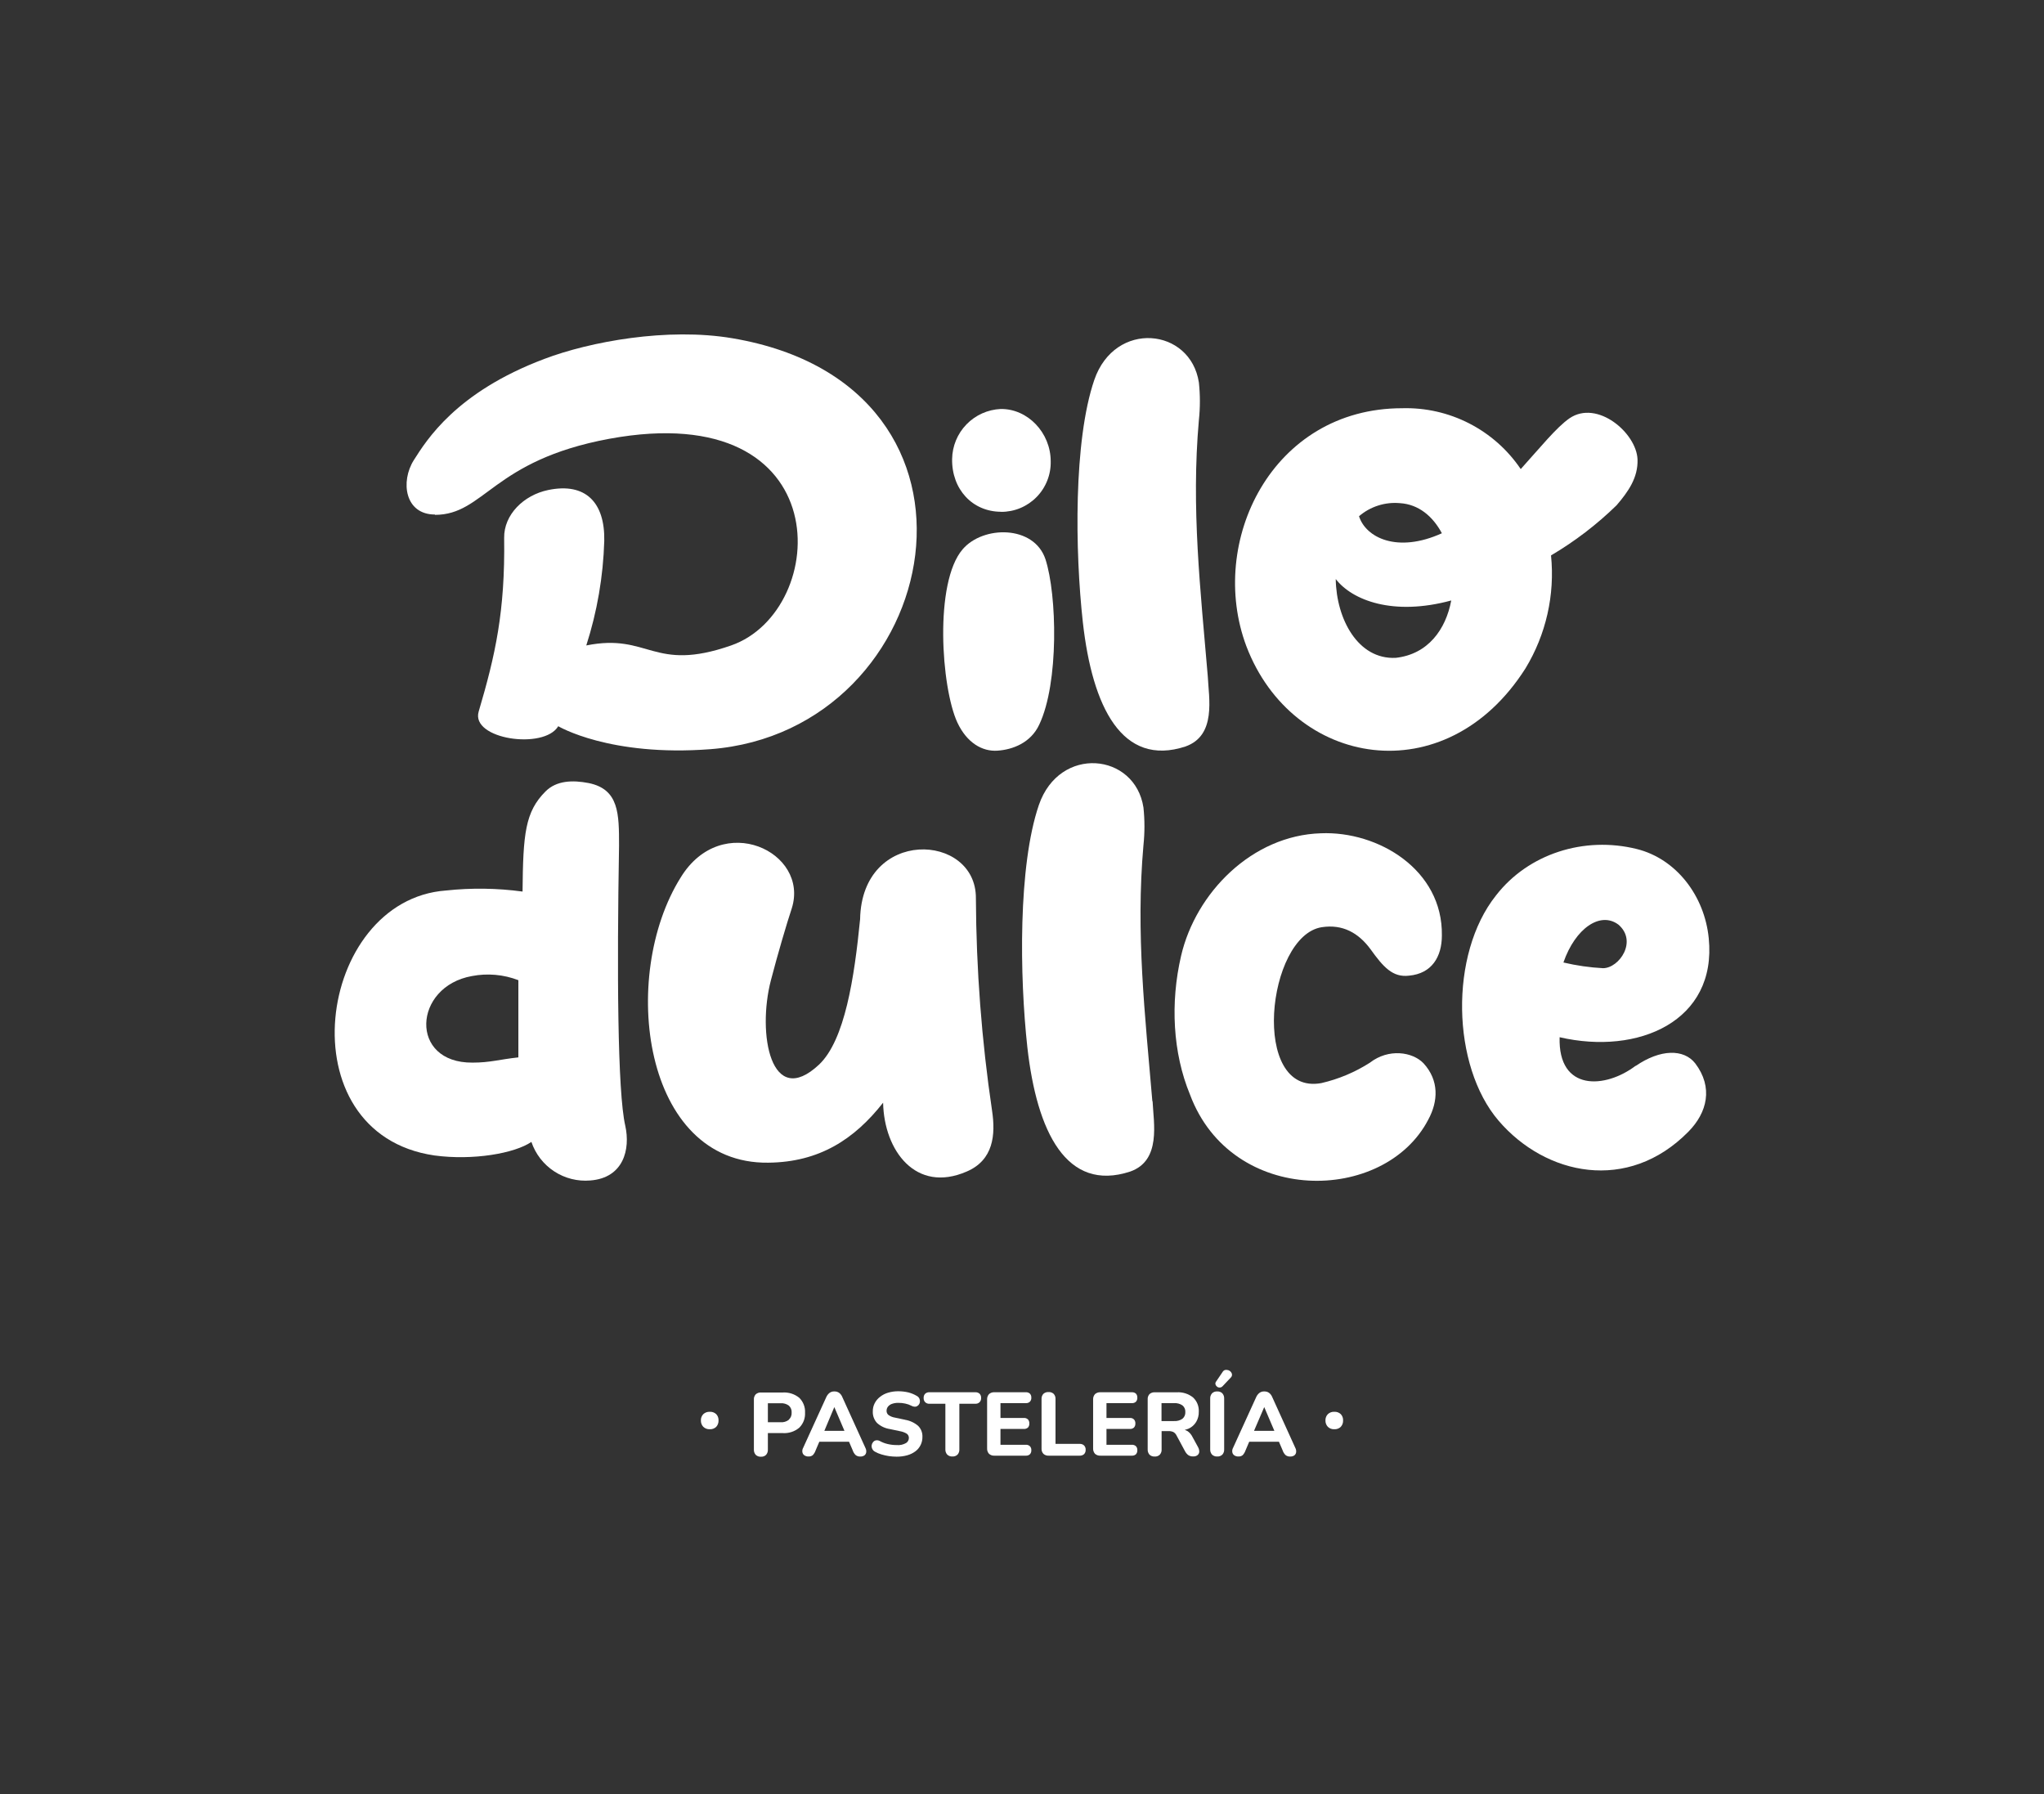
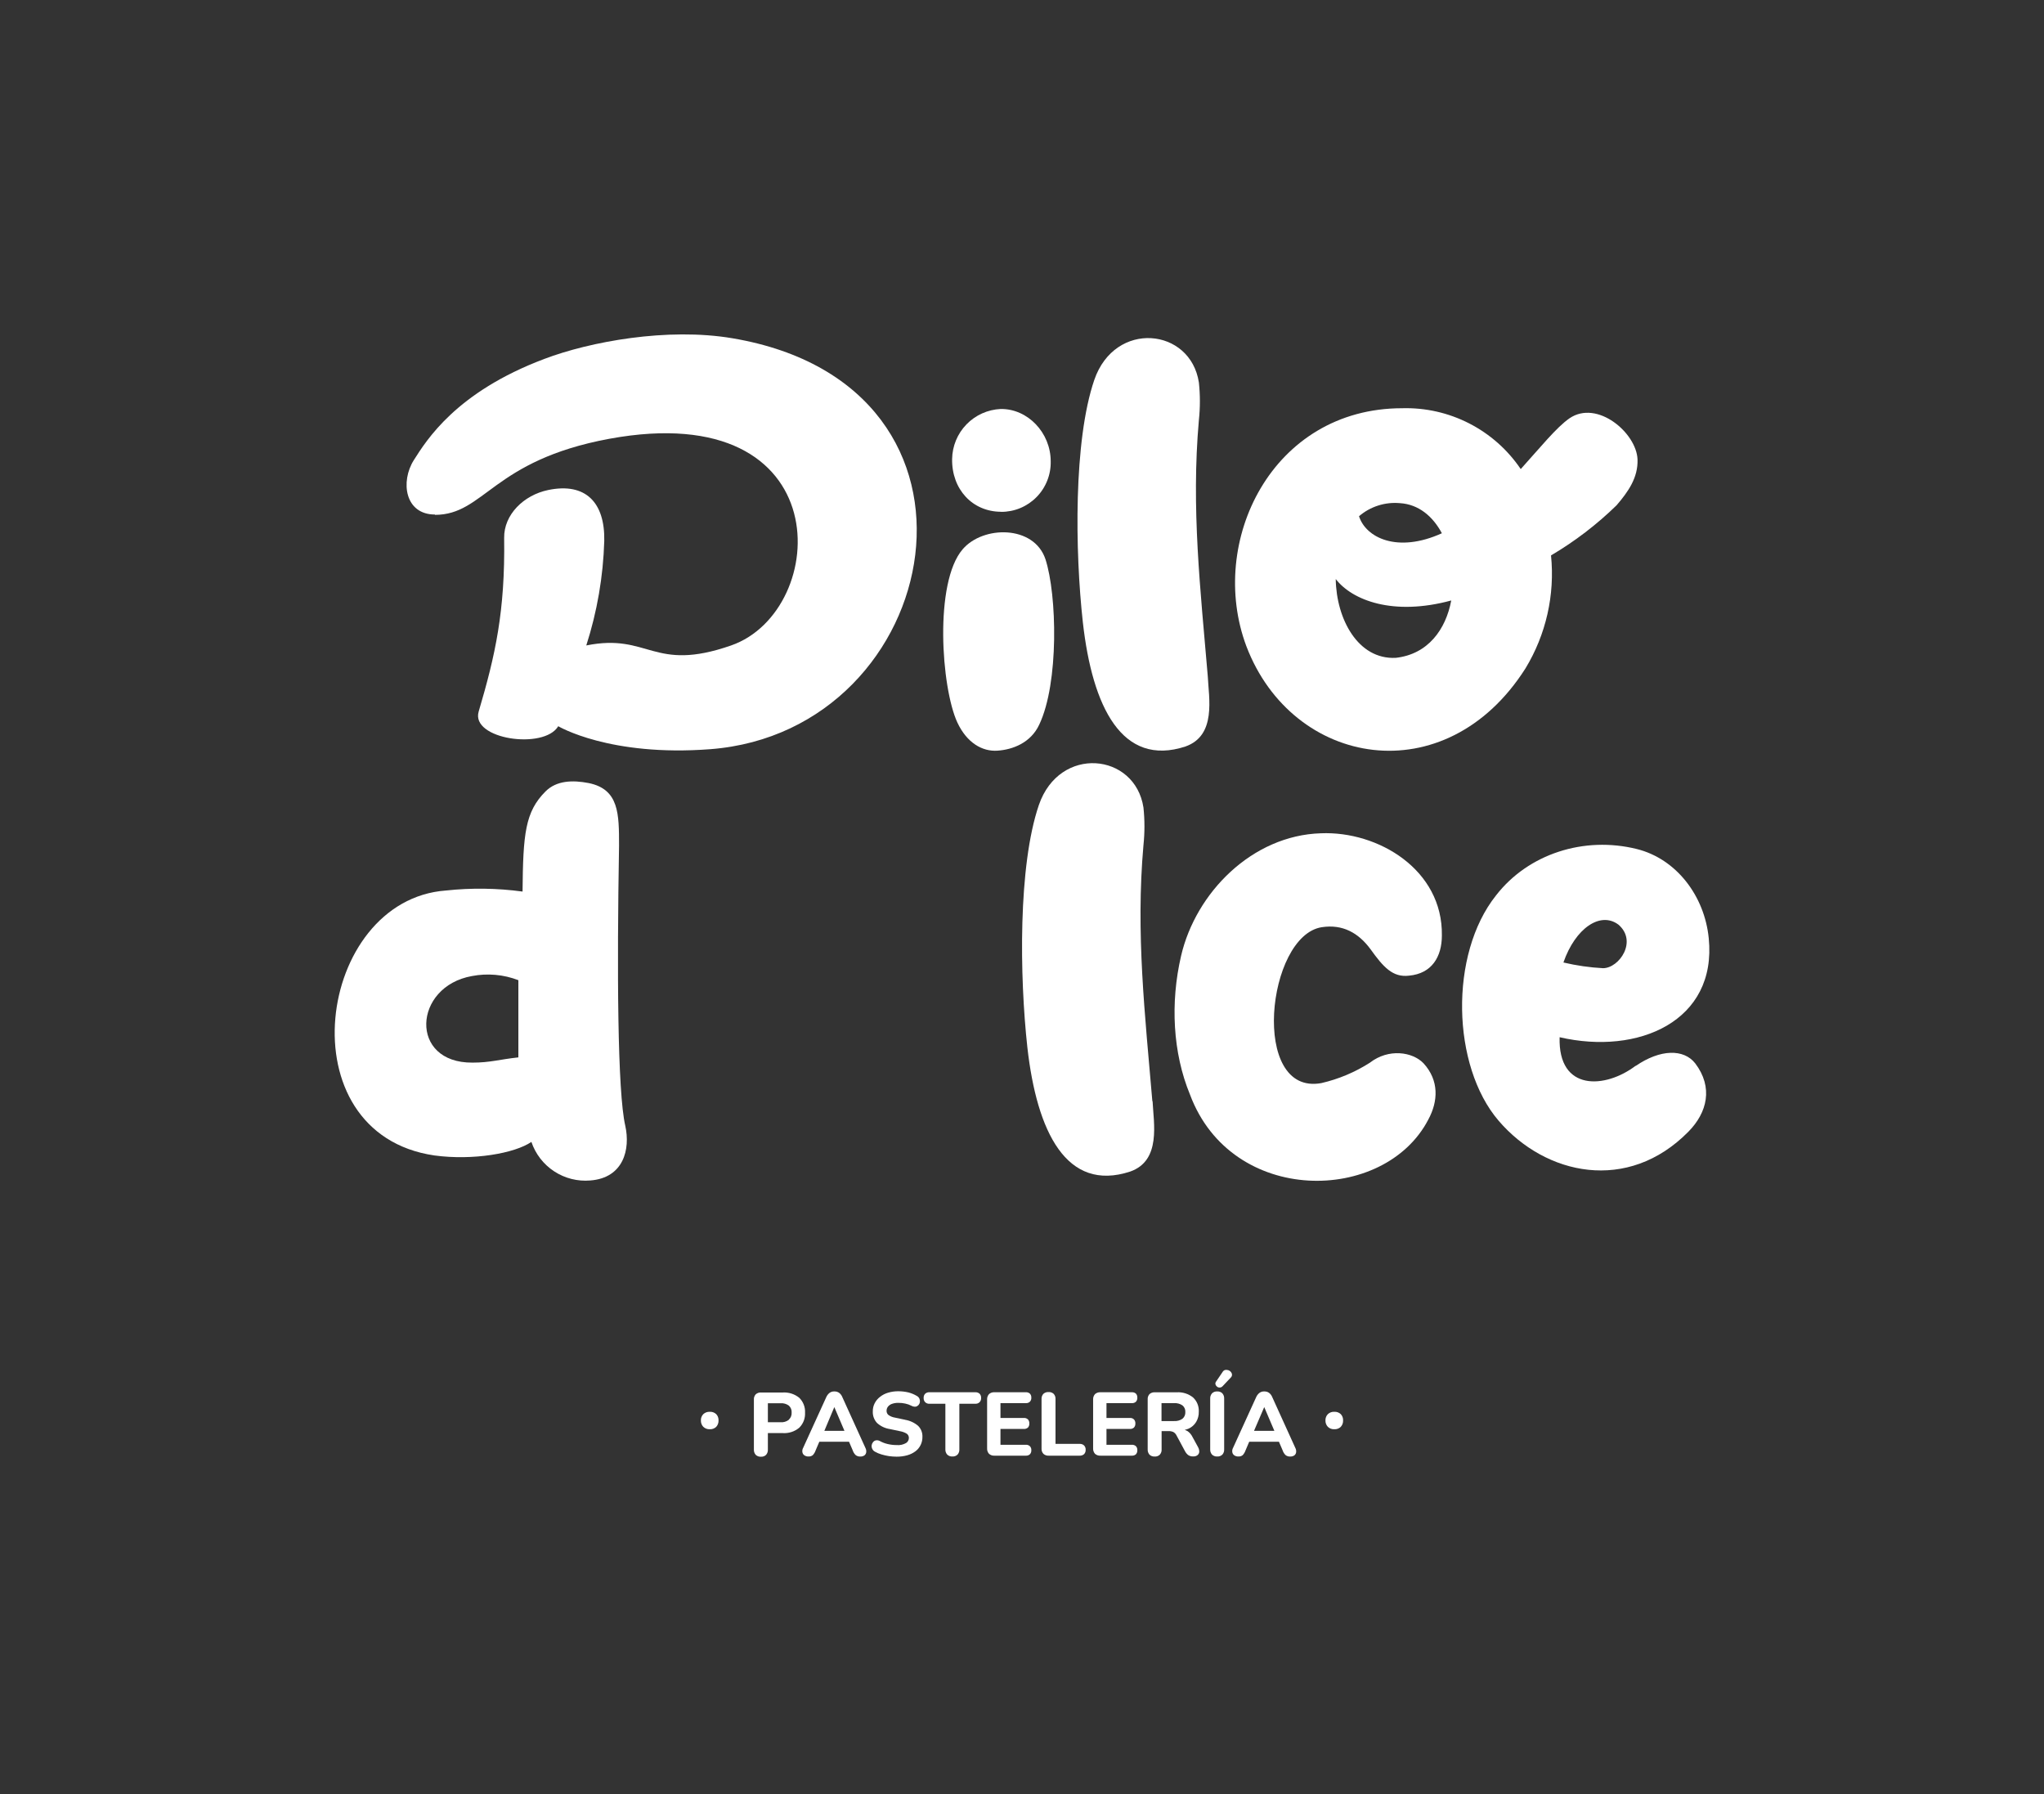
<svg xmlns="http://www.w3.org/2000/svg" width="180" height="158" viewBox="0 0 180 158" fill="none">
  <rect x="0" y="0" width="180" height="158" fill="#333333" stroke="none" />
  <g id="Logo" clip-path="url(#clip0_503_5873)">
    <path id="Vector" d="M54.515 74.462C54.515 71.661 54.515 69.501 51.848 68.953C50.425 68.676 49.002 68.722 48.039 69.689C46.247 71.481 46.063 73.407 46.017 78.505C43.779 78.201 41.511 78.171 39.265 78.413C27.875 79.25 25.032 99.812 38.256 101.742C41.655 102.202 45.327 101.558 46.796 100.549C47.156 101.614 47.864 102.528 48.805 103.143C49.746 103.759 50.866 104.041 51.986 103.944C54.917 103.718 55.524 101.194 55.063 99.126C54.377 96.141 54.327 85.483 54.515 74.462ZM45.649 93.106C43.953 93.29 43.171 93.567 41.609 93.567C36.004 93.613 36.373 86.869 41.563 85.944C42.932 85.682 44.347 85.808 45.649 86.308V93.106Z" fill="white" />
-     <path id="Vector_2" d="M77.769 97.104C77.857 101.328 80.657 105.091 85.115 103.165C87.501 102.152 87.681 99.904 87.363 97.795C86.444 91.605 85.969 85.357 85.94 79.1C85.986 73.315 75.894 72.821 75.743 80.942C75.24 86.036 74.412 91.595 72.118 93.751C67.89 97.698 66.655 91.038 67.89 86.308C68.488 84.014 69.271 81.352 69.728 79.975C71.289 75.014 63.578 71.343 59.945 77.262C54.503 85.944 56.596 102.525 67.664 102.378C72.164 102.332 75.24 100.31 77.769 97.096" fill="white" />
    <path id="Vector_3" d="M101.479 96.966C100.834 89.343 100.009 82.176 100.696 74.419C100.812 73.319 100.812 72.209 100.696 71.108C99.959 66.29 93.303 65.6 91.486 70.882C89.649 76.253 89.787 85.99 90.473 92.231C91.311 99.67 93.918 104.999 99.524 103.161C102.278 102.198 101.587 98.887 101.499 96.961" fill="white" />
    <path id="Vector_4" d="M116.414 81.641C118.247 81.365 119.629 82.147 120.683 83.57C121.83 85.174 122.655 86.082 124.083 85.91C126.1 85.726 126.975 84.236 126.975 82.373C127.067 76.588 121.37 73.164 116.322 73.373C110.256 73.558 105.3 78.61 104.01 84.165C103.048 88.301 103.278 92.709 104.793 96.38C108.464 106.209 121.923 106.008 125.778 98.586C126.653 96.978 126.745 95.141 125.359 93.625C124.392 92.617 122.283 92.294 120.629 93.579C119.318 94.415 117.874 95.022 116.359 95.371C110.08 96.518 111.537 82.394 116.405 81.641" fill="white" />
    <path id="Vector_5" d="M144.042 93.843C141.38 95.865 137.202 96.141 137.344 91.331C144.281 92.939 151.213 89.908 150.476 82.612C150.108 78.89 147.63 75.629 144.143 74.759C139.5 73.608 134.586 75.177 131.744 78.844C127.608 84.031 127.838 93.859 131.97 98.682C136.101 103.504 143.36 105.066 148.689 99.645C150.342 97.97 150.891 95.743 149.283 93.629C148.274 92.344 146.206 92.374 144.046 93.859M142.502 81.398C144.243 82.867 142.59 85.253 141.166 85.253C139.991 85.19 138.824 85.022 137.679 84.751C138.73 81.716 140.936 80.246 142.502 81.402" fill="white" />
    <path id="Vector_6" d="M38.294 45.335C42.685 45.335 43.346 40.542 53.656 38.637C73.992 34.895 73.134 53.782 64.385 56.834C57.483 59.241 57.181 55.72 51.63 56.834C52.588 53.854 53.12 50.754 53.213 47.625C53.28 44.251 51.576 42.467 48.282 43.146C46.113 43.593 44.368 45.322 44.397 47.361C44.489 53.841 43.618 57.7 42.153 62.657C41.433 65.097 47.909 66.043 49.161 63.946C49.161 63.946 53.677 66.65 62.556 65.968C83.235 64.377 89.347 33.982 64.494 29.784C58.772 28.817 51.936 30.085 47.934 31.605C40.152 34.535 37.561 38.759 36.439 40.521C35.255 42.396 35.644 45.306 38.306 45.306" fill="white" />
    <path id="Vector_7" d="M88.166 45.071C88.747 45.072 89.323 44.958 89.859 44.733C90.394 44.508 90.88 44.179 91.286 43.764C91.693 43.349 92.012 42.856 92.225 42.316C92.439 41.776 92.542 41.198 92.528 40.617C92.528 38.106 90.506 35.979 88.12 36.013C86.981 36.065 85.904 36.55 85.109 37.369C84.315 38.188 83.863 39.28 83.846 40.42C83.805 43.087 85.638 45.063 88.166 45.063" fill="white" />
    <path id="Vector_8" d="M87.844 66.098C89.175 66.01 90.774 65.411 91.519 63.804C93.265 60.132 93.081 52.367 92.067 49.245C91.059 46.218 86.559 46.264 84.767 48.374C82.255 51.304 82.883 60.543 84.307 63.619C85.144 65.411 86.508 66.194 87.844 66.098Z" fill="white" />
    <path id="Vector_9" d="M104.384 65.734C107.142 64.771 106.447 61.464 106.359 59.534C105.715 51.911 104.89 44.749 105.577 36.988C105.695 35.889 105.695 34.78 105.577 33.681C104.84 28.859 98.184 28.168 96.367 33.451C94.53 38.821 94.668 48.558 95.359 54.8C96.196 62.242 98.799 67.567 104.405 65.729" fill="white" />
    <path id="Vector_10" d="M134.334 58.86C136.148 55.875 136.939 52.38 136.587 48.906C138.681 47.672 140.62 46.191 142.359 44.493C143.38 43.304 144.26 42.061 144.205 40.454C144.113 38.114 140.655 35.175 138.219 36.829C137.06 37.632 135.64 39.403 133.92 41.304C132.771 39.604 131.212 38.222 129.387 37.286C127.562 36.349 125.53 35.888 123.48 35.946C112.002 35.946 106.317 47.721 109.758 56.901C113.823 67.575 127.302 69.915 134.334 58.86ZM122.907 57.926C119.587 58.086 117.682 54.511 117.628 50.986C119.076 52.857 122.676 54.264 127.8 52.874C127.323 55.419 125.761 57.612 122.907 57.926ZM123.287 44.305C124.928 44.406 126.18 45.465 126.975 46.955C123.061 48.734 120.278 47.344 119.679 45.456C120.172 45.032 120.746 44.711 121.366 44.514C121.986 44.316 122.64 44.245 123.287 44.305Z" fill="white" />
    <path id="Vector_11" d="M62.502 124.313C62.398 124.308 62.294 124.324 62.196 124.36C62.099 124.396 62.009 124.451 61.933 124.522C61.862 124.595 61.807 124.682 61.771 124.777C61.735 124.872 61.719 124.973 61.723 125.075C61.719 125.177 61.736 125.28 61.772 125.376C61.807 125.473 61.862 125.561 61.933 125.636C62.008 125.708 62.097 125.765 62.195 125.801C62.293 125.838 62.398 125.854 62.502 125.849C62.607 125.856 62.713 125.84 62.811 125.803C62.91 125.767 63 125.709 63.075 125.636C63.213 125.482 63.285 125.281 63.276 125.075C63.281 124.974 63.266 124.873 63.231 124.778C63.197 124.684 63.144 124.596 63.075 124.522C62.999 124.45 62.909 124.394 62.81 124.358C62.712 124.322 62.607 124.307 62.502 124.313Z" fill="white" />
    <path id="Vector_12" d="M70.388 123.083C69.982 122.751 69.467 122.584 68.944 122.614H67.018C66.848 122.603 66.681 122.661 66.554 122.773C66.496 122.835 66.452 122.908 66.424 122.988C66.395 123.068 66.384 123.153 66.39 123.238V127.637C66.381 127.807 66.438 127.973 66.549 128.102C66.61 128.16 66.683 128.205 66.762 128.234C66.841 128.263 66.926 128.275 67.01 128.269C67.094 128.275 67.177 128.263 67.256 128.235C67.335 128.206 67.406 128.16 67.466 128.102C67.576 127.973 67.632 127.806 67.621 127.637V126.189H68.944C69.469 126.222 69.986 126.051 70.388 125.711C70.56 125.54 70.694 125.335 70.782 125.108C70.869 124.882 70.907 124.639 70.894 124.397C70.908 124.155 70.87 123.912 70.782 123.685C70.695 123.459 70.561 123.253 70.388 123.083ZM69.463 125.021C69.256 125.178 68.998 125.254 68.739 125.234H67.621V123.56H68.739C68.997 123.541 69.253 123.614 69.463 123.765C69.55 123.842 69.617 123.938 69.661 124.045C69.704 124.153 69.723 124.269 69.714 124.384C69.722 124.501 69.703 124.617 69.66 124.725C69.616 124.833 69.549 124.93 69.463 125.008" fill="white" />
    <path id="Vector_13" d="M74.185 123.036C74.127 122.881 74.027 122.744 73.896 122.643C73.774 122.558 73.627 122.515 73.478 122.521C73.328 122.513 73.181 122.556 73.059 122.643C72.926 122.746 72.822 122.881 72.758 123.036L70.731 127.482C70.664 127.598 70.639 127.734 70.66 127.867C70.669 127.923 70.689 127.977 70.719 128.025C70.75 128.074 70.789 128.115 70.836 128.147C70.941 128.218 71.066 128.254 71.192 128.248C71.333 128.259 71.472 128.216 71.581 128.127C71.692 128.006 71.776 127.863 71.828 127.708L72.151 126.95H74.767L75.093 127.708C75.143 127.867 75.233 128.011 75.353 128.127C75.472 128.219 75.621 128.263 75.772 128.252C75.895 128.257 76.016 128.223 76.119 128.156C76.163 128.122 76.201 128.08 76.229 128.032C76.257 127.984 76.275 127.931 76.282 127.875C76.298 127.741 76.272 127.605 76.207 127.486L74.185 123.036ZM73.473 123.899L74.365 125.992H72.594L73.473 123.899Z" fill="white" />
    <path id="Vector_14" d="M79.711 125.016L78.82 124.828C78.61 124.797 78.41 124.716 78.238 124.593C78.184 124.549 78.141 124.492 78.113 124.428C78.085 124.364 78.072 124.295 78.074 124.225C78.073 124.093 78.116 123.965 78.196 123.861C78.289 123.747 78.412 123.661 78.552 123.614C78.733 123.551 78.925 123.521 79.117 123.526C79.319 123.525 79.521 123.546 79.72 123.589C79.912 123.629 80.098 123.695 80.272 123.786C80.384 123.848 80.513 123.875 80.641 123.861C80.736 123.84 80.822 123.79 80.888 123.719C80.953 123.646 80.995 123.556 81.009 123.459C81.021 123.36 81.008 123.259 80.971 123.166C80.926 123.063 80.848 122.978 80.749 122.923C80.516 122.783 80.264 122.677 80 122.609C79.713 122.541 79.42 122.506 79.125 122.505C78.816 122.501 78.509 122.543 78.213 122.63C77.952 122.705 77.709 122.83 77.497 122.999C77.301 123.149 77.141 123.34 77.028 123.559C76.914 123.782 76.856 124.029 76.861 124.279C76.844 124.653 76.977 125.017 77.229 125.293C77.544 125.581 77.937 125.769 78.359 125.832L79.251 126.021C79.469 126.056 79.678 126.134 79.866 126.251C79.921 126.295 79.966 126.351 79.996 126.415C80.025 126.479 80.04 126.549 80.038 126.619C80.038 126.708 80.015 126.796 79.972 126.873C79.928 126.951 79.866 127.016 79.791 127.063C79.537 127.209 79.245 127.272 78.954 127.243C78.696 127.243 78.439 127.213 78.188 127.155C77.94 127.1 77.702 127.01 77.48 126.887C77.375 126.828 77.252 126.807 77.133 126.829C77.032 126.849 76.943 126.906 76.881 126.988C76.816 127.067 76.774 127.163 76.76 127.264C76.747 127.372 76.766 127.481 76.814 127.578C76.864 127.687 76.95 127.776 77.057 127.829C77.233 127.929 77.42 128.008 77.614 128.064C77.829 128.13 78.049 128.18 78.271 128.214C78.497 128.247 78.725 128.264 78.954 128.265C79.272 128.268 79.588 128.227 79.895 128.143C80.155 128.071 80.399 127.952 80.615 127.792C80.81 127.647 80.966 127.457 81.072 127.239C81.181 127.017 81.236 126.771 81.231 126.523C81.239 126.344 81.21 126.165 81.145 125.998C81.08 125.83 80.981 125.679 80.854 125.552C80.524 125.27 80.123 125.085 79.694 125.016" fill="white" />
    <path id="Vector_15" d="M85.885 122.592H81.85C81.782 122.588 81.713 122.597 81.649 122.619C81.584 122.642 81.524 122.677 81.473 122.722C81.426 122.772 81.389 122.831 81.366 122.896C81.343 122.961 81.334 123.03 81.339 123.099C81.335 123.166 81.344 123.234 81.367 123.297C81.39 123.361 81.427 123.419 81.473 123.467C81.523 123.516 81.582 123.553 81.647 123.577C81.712 123.601 81.781 123.611 81.85 123.605H83.252V127.616C83.243 127.785 83.3 127.952 83.412 128.08C83.472 128.139 83.545 128.184 83.624 128.213C83.703 128.242 83.788 128.254 83.872 128.248C83.956 128.254 84.04 128.242 84.118 128.213C84.197 128.184 84.268 128.139 84.328 128.08C84.439 127.952 84.494 127.785 84.483 127.616V123.605H85.885C85.955 123.61 86.025 123.601 86.091 123.577C86.156 123.553 86.216 123.516 86.266 123.467C86.312 123.418 86.348 123.36 86.371 123.297C86.394 123.234 86.404 123.166 86.4 123.099C86.405 123.03 86.395 122.961 86.373 122.897C86.349 122.832 86.313 122.772 86.266 122.722C86.162 122.63 86.025 122.584 85.885 122.592Z" fill="white" />
    <path id="Vector_16" d="M90.335 123.551C90.401 123.556 90.466 123.547 90.528 123.526C90.59 123.504 90.647 123.47 90.695 123.426C90.74 123.377 90.774 123.321 90.796 123.259C90.817 123.197 90.826 123.131 90.821 123.066C90.825 123.001 90.816 122.937 90.794 122.877C90.773 122.816 90.739 122.761 90.695 122.714C90.646 122.671 90.589 122.638 90.527 122.617C90.466 122.596 90.4 122.588 90.335 122.592H87.568C87.395 122.582 87.225 122.641 87.095 122.756C86.978 122.886 86.918 123.058 86.928 123.233V127.536C86.918 127.711 86.978 127.883 87.095 128.013C87.225 128.128 87.395 128.187 87.568 128.177H90.335C90.4 128.181 90.466 128.173 90.527 128.152C90.589 128.131 90.646 128.098 90.695 128.055C90.74 128.007 90.774 127.95 90.795 127.888C90.817 127.826 90.826 127.761 90.821 127.695C90.826 127.631 90.817 127.567 90.795 127.506C90.774 127.446 90.74 127.39 90.695 127.344C90.647 127.299 90.59 127.265 90.528 127.243C90.466 127.222 90.401 127.213 90.335 127.218H88.104V125.824H90.155C90.289 125.833 90.421 125.79 90.524 125.703C90.61 125.604 90.654 125.474 90.645 125.343C90.65 125.278 90.641 125.212 90.62 125.151C90.599 125.089 90.567 125.032 90.524 124.983C90.474 124.937 90.416 124.903 90.353 124.881C90.289 124.859 90.222 124.851 90.155 124.857H88.104V123.551H90.335Z" fill="white" />
    <path id="Vector_17" d="M95.078 127.138H92.951V123.204C92.957 123.119 92.946 123.034 92.919 122.953C92.891 122.873 92.849 122.798 92.792 122.735C92.731 122.679 92.66 122.636 92.582 122.609C92.505 122.582 92.422 122.57 92.34 122.576C92.257 122.57 92.173 122.582 92.094 122.609C92.015 122.636 91.942 122.679 91.88 122.735C91.823 122.798 91.78 122.873 91.753 122.953C91.726 123.034 91.715 123.119 91.721 123.204V127.549C91.716 127.633 91.727 127.718 91.755 127.798C91.783 127.877 91.827 127.951 91.884 128.013C91.946 128.071 92.02 128.114 92.1 128.142C92.179 128.171 92.264 128.182 92.349 128.177H95.078C95.22 128.184 95.36 128.136 95.467 128.043C95.515 127.991 95.553 127.931 95.576 127.865C95.6 127.798 95.61 127.728 95.605 127.658C95.61 127.588 95.6 127.518 95.576 127.453C95.552 127.387 95.515 127.327 95.467 127.277C95.415 127.229 95.353 127.192 95.286 127.168C95.219 127.145 95.149 127.134 95.078 127.138Z" fill="white" />
    <path id="Vector_18" d="M99.674 123.551C99.74 123.556 99.805 123.547 99.867 123.526C99.929 123.504 99.986 123.47 100.034 123.426C100.077 123.377 100.11 123.32 100.131 123.258C100.152 123.196 100.16 123.131 100.156 123.066C100.16 123.002 100.151 122.938 100.13 122.878C100.109 122.817 100.077 122.762 100.034 122.714C99.935 122.628 99.806 122.584 99.674 122.593H96.907C96.733 122.582 96.561 122.641 96.43 122.756C96.313 122.886 96.253 123.058 96.263 123.233V127.536C96.253 127.711 96.313 127.883 96.43 128.014C96.561 128.129 96.733 128.188 96.907 128.177H99.674C99.806 128.185 99.935 128.142 100.034 128.055C100.121 127.956 100.164 127.827 100.156 127.695C100.16 127.632 100.152 127.568 100.131 127.507C100.11 127.447 100.077 127.391 100.034 127.344C99.986 127.299 99.929 127.265 99.867 127.244C99.805 127.222 99.74 127.213 99.674 127.218H97.439V125.824H99.49C99.556 125.829 99.623 125.821 99.686 125.8C99.75 125.779 99.808 125.746 99.859 125.703C99.902 125.654 99.936 125.597 99.957 125.535C99.979 125.474 99.988 125.408 99.984 125.343C99.988 125.277 99.979 125.212 99.957 125.15C99.936 125.088 99.902 125.032 99.859 124.983C99.81 124.937 99.751 124.902 99.688 124.88C99.624 124.859 99.557 124.851 99.49 124.857H97.439V123.551H99.674Z" fill="white" />
    <path id="Vector_19" d="M105.011 126.523C104.915 126.325 104.771 126.154 104.593 126.025C104.509 125.973 104.419 125.934 104.325 125.908C104.445 125.88 104.563 125.842 104.676 125.795C104.951 125.669 105.182 125.464 105.338 125.205C105.498 124.932 105.578 124.62 105.568 124.305C105.581 124.071 105.542 123.837 105.455 123.62C105.367 123.403 105.233 123.208 105.061 123.049C104.654 122.724 104.141 122.563 103.621 122.597H101.692C101.522 122.586 101.355 122.643 101.227 122.756C101.171 122.819 101.128 122.892 101.1 122.972C101.073 123.052 101.062 123.136 101.068 123.22V127.62C101.059 127.789 101.114 127.955 101.223 128.085C101.284 128.143 101.356 128.188 101.435 128.217C101.515 128.246 101.599 128.258 101.683 128.252C101.767 128.259 101.851 128.248 101.93 128.219C102.009 128.19 102.08 128.144 102.14 128.085C102.195 128.021 102.237 127.948 102.264 127.868C102.29 127.788 102.301 127.704 102.294 127.62V126.012H102.897C103.04 126.008 103.183 126.034 103.316 126.088C103.441 126.156 103.542 126.262 103.605 126.389L104.362 127.796C104.433 127.929 104.531 128.044 104.651 128.135C104.777 128.212 104.922 128.25 105.07 128.244C105.211 128.255 105.351 128.213 105.463 128.126C105.508 128.088 105.544 128.041 105.57 127.987C105.595 127.934 105.609 127.876 105.61 127.817C105.607 127.68 105.571 127.547 105.505 127.427L105.011 126.523ZM103.391 125.129H102.286V123.551H103.391C103.652 123.533 103.911 123.602 104.128 123.748C104.214 123.818 104.282 123.908 104.327 124.01C104.371 124.112 104.39 124.223 104.383 124.334C104.39 124.446 104.371 124.558 104.327 124.662C104.282 124.765 104.214 124.856 104.128 124.928C103.912 125.076 103.652 125.146 103.391 125.129Z" fill="white" />
    <path id="Vector_20" d="M107.192 122.521C107.108 122.515 107.023 122.527 106.944 122.556C106.865 122.585 106.792 122.63 106.732 122.689C106.619 122.818 106.562 122.986 106.573 123.158V127.616C106.563 127.785 106.62 127.952 106.732 128.08C106.792 128.139 106.865 128.185 106.944 128.213C107.023 128.242 107.108 128.254 107.192 128.248C107.276 128.254 107.36 128.242 107.438 128.213C107.517 128.184 107.589 128.139 107.648 128.08C107.759 127.952 107.814 127.785 107.803 127.616V123.158C107.814 122.986 107.757 122.818 107.644 122.689C107.585 122.63 107.514 122.585 107.436 122.556C107.358 122.528 107.275 122.516 107.192 122.521Z" fill="white" />
    <path id="Vector_21" d="M108.176 120.654C108.086 120.621 107.989 120.613 107.895 120.629C107.846 120.642 107.799 120.665 107.759 120.697C107.718 120.728 107.685 120.768 107.661 120.813L107.092 121.651C107.065 121.685 107.046 121.725 107.036 121.768C107.027 121.811 107.027 121.855 107.037 121.898C107.059 121.978 107.108 122.049 107.175 122.099C107.243 122.153 107.327 122.182 107.414 122.178C107.463 122.176 107.51 122.164 107.554 122.144C107.598 122.123 107.637 122.093 107.669 122.057L108.381 121.303C108.417 121.271 108.446 121.232 108.465 121.188C108.485 121.144 108.495 121.096 108.494 121.048C108.489 120.959 108.455 120.874 108.398 120.805C108.338 120.735 108.262 120.682 108.176 120.65" fill="white" />
    <path id="Vector_22" d="M112.044 123.036C111.986 122.881 111.886 122.744 111.755 122.643C111.632 122.558 111.485 122.515 111.336 122.521C111.187 122.513 111.039 122.556 110.918 122.643C110.785 122.746 110.681 122.881 110.616 123.036L108.59 127.482C108.523 127.598 108.498 127.734 108.519 127.867C108.528 127.923 108.548 127.977 108.578 128.025C108.608 128.074 108.648 128.115 108.695 128.147C108.799 128.218 108.924 128.254 109.051 128.248C109.191 128.259 109.331 128.216 109.44 128.127C109.55 128.006 109.634 127.863 109.687 127.708L110.009 126.95H112.626L112.952 127.708C113.002 127.867 113.091 128.011 113.212 128.127C113.331 128.219 113.48 128.263 113.63 128.252C113.753 128.257 113.875 128.223 113.978 128.156C114.022 128.122 114.059 128.08 114.088 128.032C114.116 127.984 114.134 127.931 114.141 127.875C114.157 127.741 114.13 127.605 114.066 127.486L112.044 123.036ZM111.332 123.899L112.224 125.992H110.432L111.332 123.899Z" fill="white" />
    <path id="Vector_23" d="M117.502 124.313C117.398 124.307 117.294 124.323 117.196 124.359C117.098 124.395 117.008 124.45 116.933 124.522C116.862 124.595 116.807 124.682 116.771 124.777C116.735 124.872 116.719 124.973 116.723 125.075C116.719 125.177 116.736 125.28 116.772 125.376C116.808 125.472 116.862 125.561 116.933 125.636C117.008 125.709 117.097 125.766 117.195 125.802C117.293 125.839 117.397 125.855 117.502 125.849C117.607 125.855 117.712 125.84 117.811 125.803C117.91 125.766 118 125.709 118.075 125.636C118.213 125.482 118.286 125.281 118.276 125.075C118.281 124.974 118.266 124.873 118.231 124.778C118.197 124.683 118.144 124.596 118.075 124.522C117.999 124.45 117.909 124.394 117.81 124.358C117.712 124.322 117.607 124.307 117.502 124.313Z" fill="white" />
  </g>
  <defs>
    <clipPath id="clip0_503_5873">
      <rect width="180" height="157.651" fill="white" />
    </clipPath>
  </defs>
</svg>